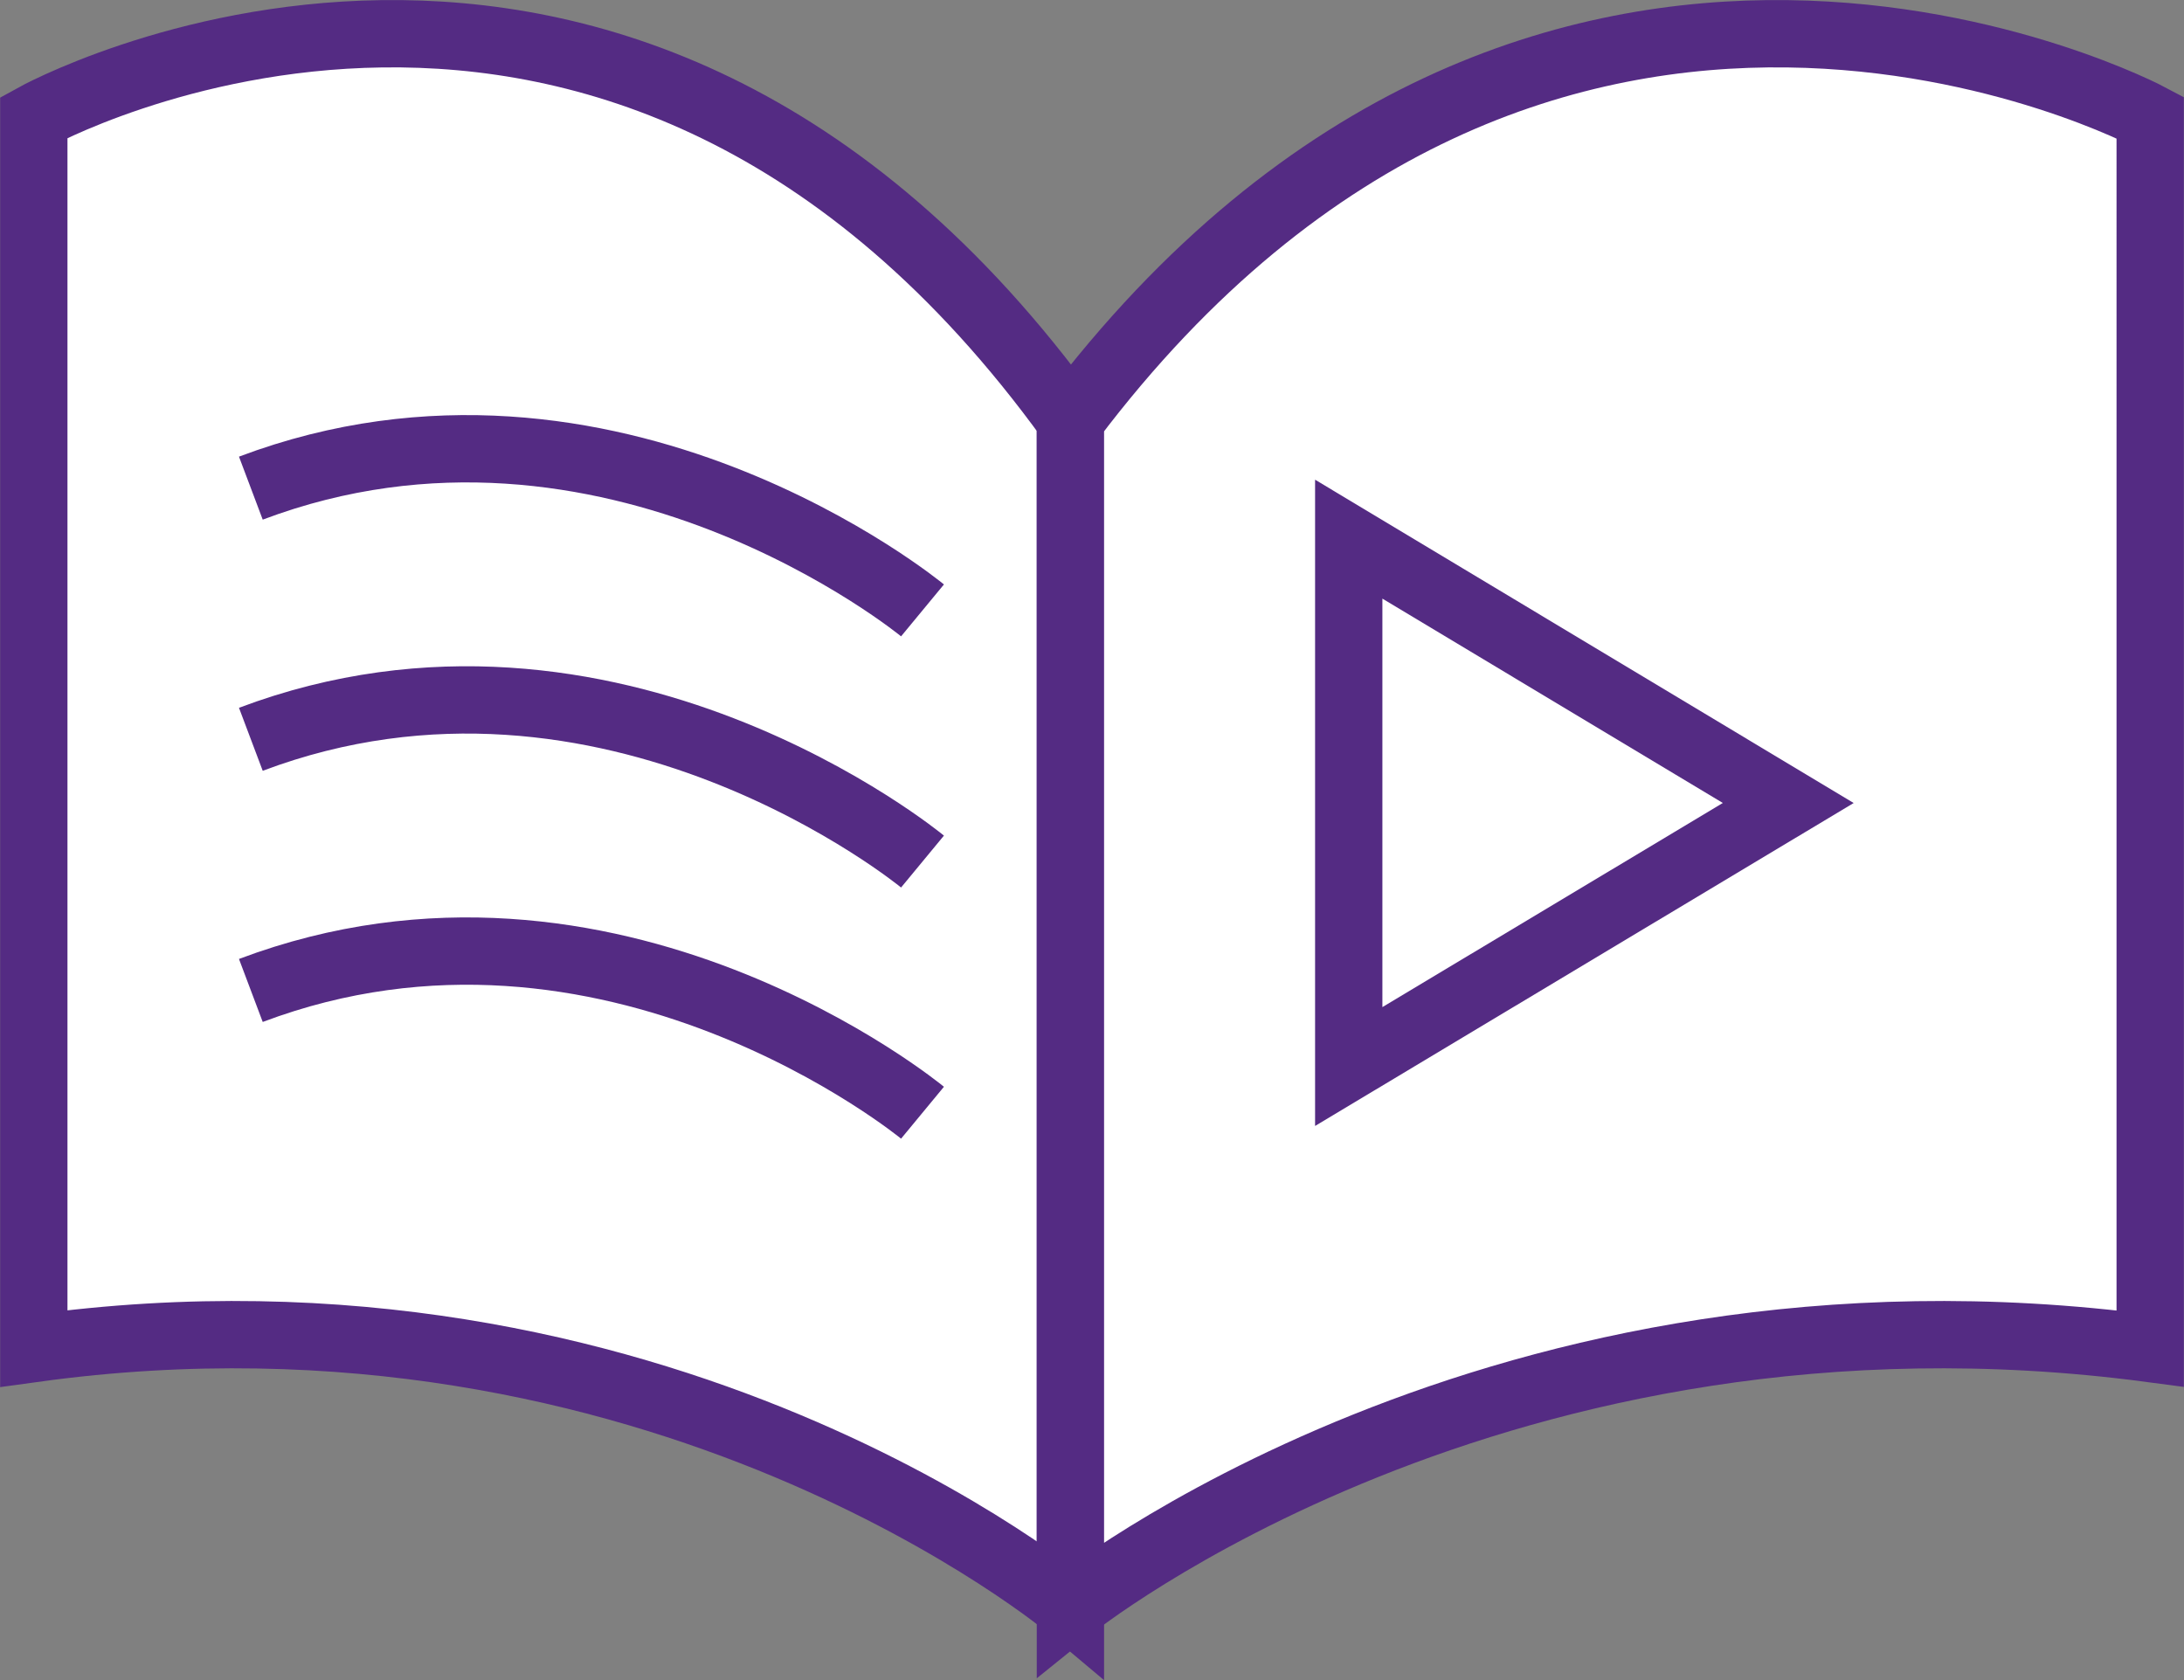
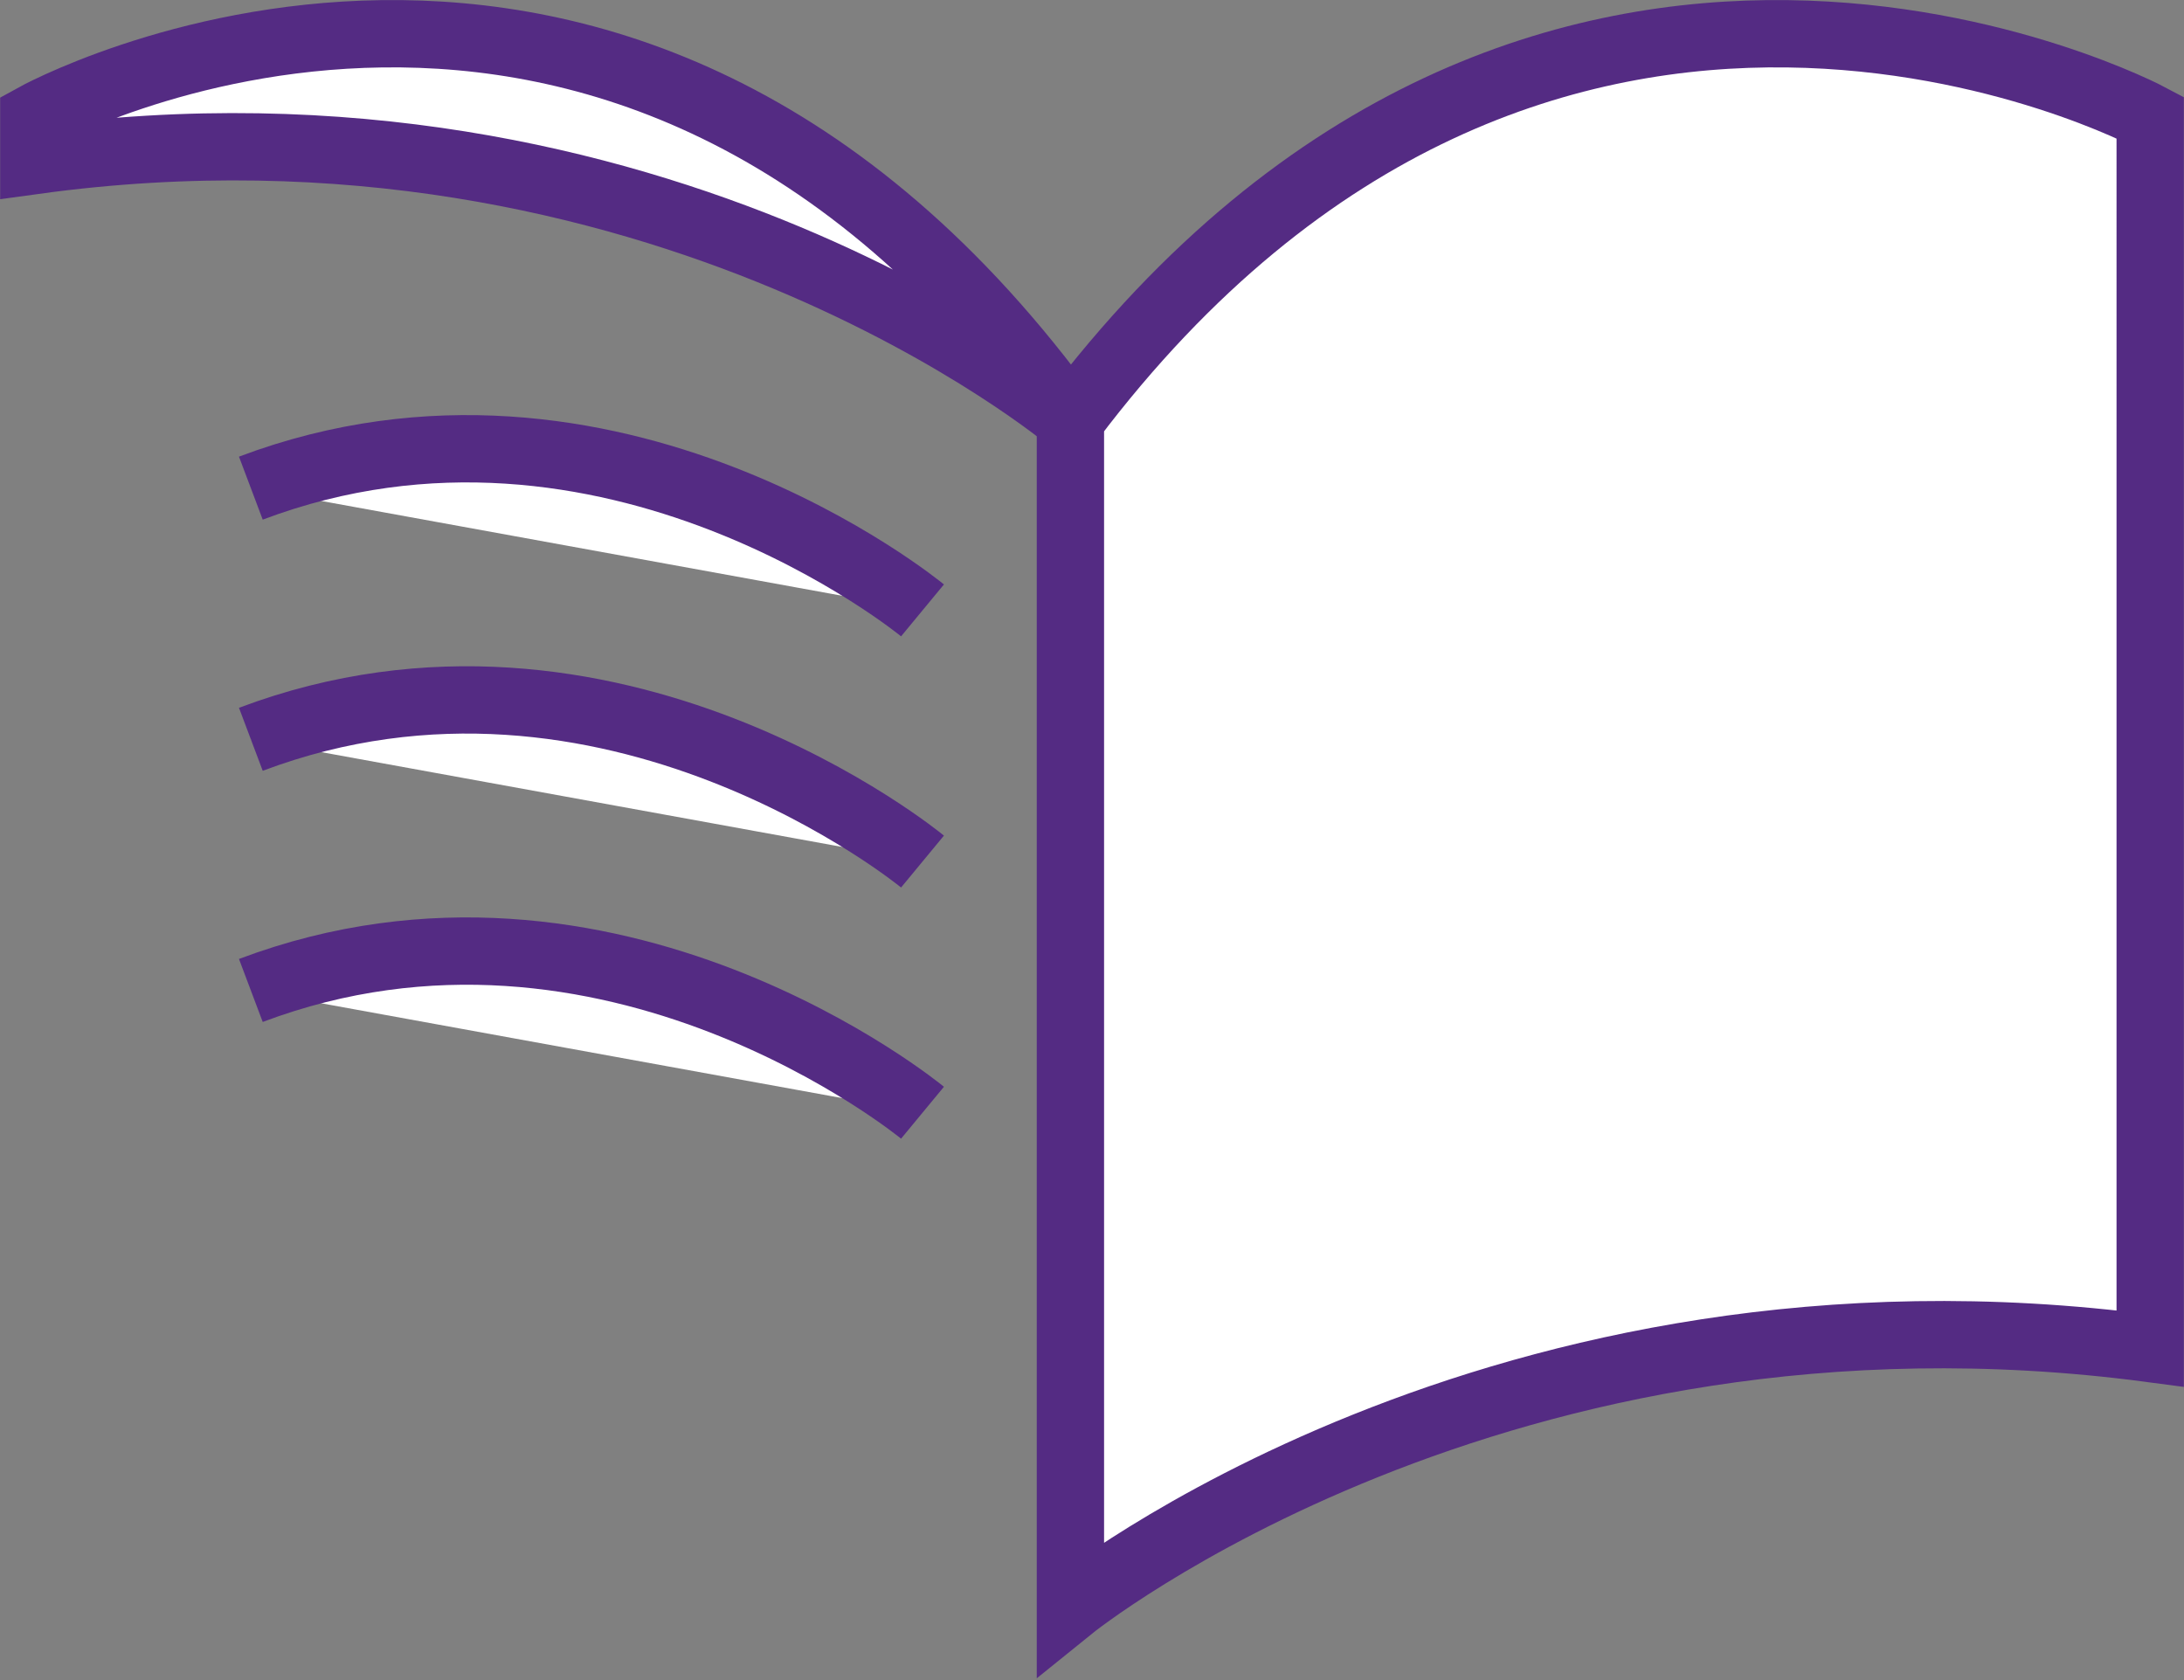
<svg xmlns="http://www.w3.org/2000/svg" version="1.1" viewBox="0 0 72.35 55.66">
  <rect x="0" y="0" width="72.35" height="55.66" fill="#808080" stroke="none" />
  <defs>
    <style>
      .cls-1 {
        fill: #fff;
        stroke: #542b83;
        stroke-miterlimit: 10;
        stroke-width: 2.23px;
      }
    </style>
  </defs>
  <g>
    <g id="Layer_1">
      <g>
-         <path class="cls-1" d="M35.46,13.91v39.35s-13.59-11.45-34.34-8.59V3.89S20.44-6.84,35.46,13.91Z" />
+         <path class="cls-1" d="M35.46,13.91s-13.59-11.45-34.34-8.59V3.89S20.44-6.84,35.46,13.91Z" />
        <path class="cls-1" d="M35.46,13.91v39.35s14.16-11.45,35.77-8.59V3.89s-20.12-10.73-35.77,10.02Z" />
-         <polygon class="cls-1" points="44.68 35.33 44.68 17.86 59.24 26.6 44.68 35.33" />
        <g>
          <path class="cls-1" d="M30.56,20.22s-10.34-8.54-22.25-4.05" />
          <path class="cls-1" d="M30.56,28.54s-10.34-8.54-22.25-4.05" />
          <path class="cls-1" d="M30.56,36.86s-10.34-8.54-22.25-4.05" />
        </g>
      </g>
    </g>
  </g>
</svg>